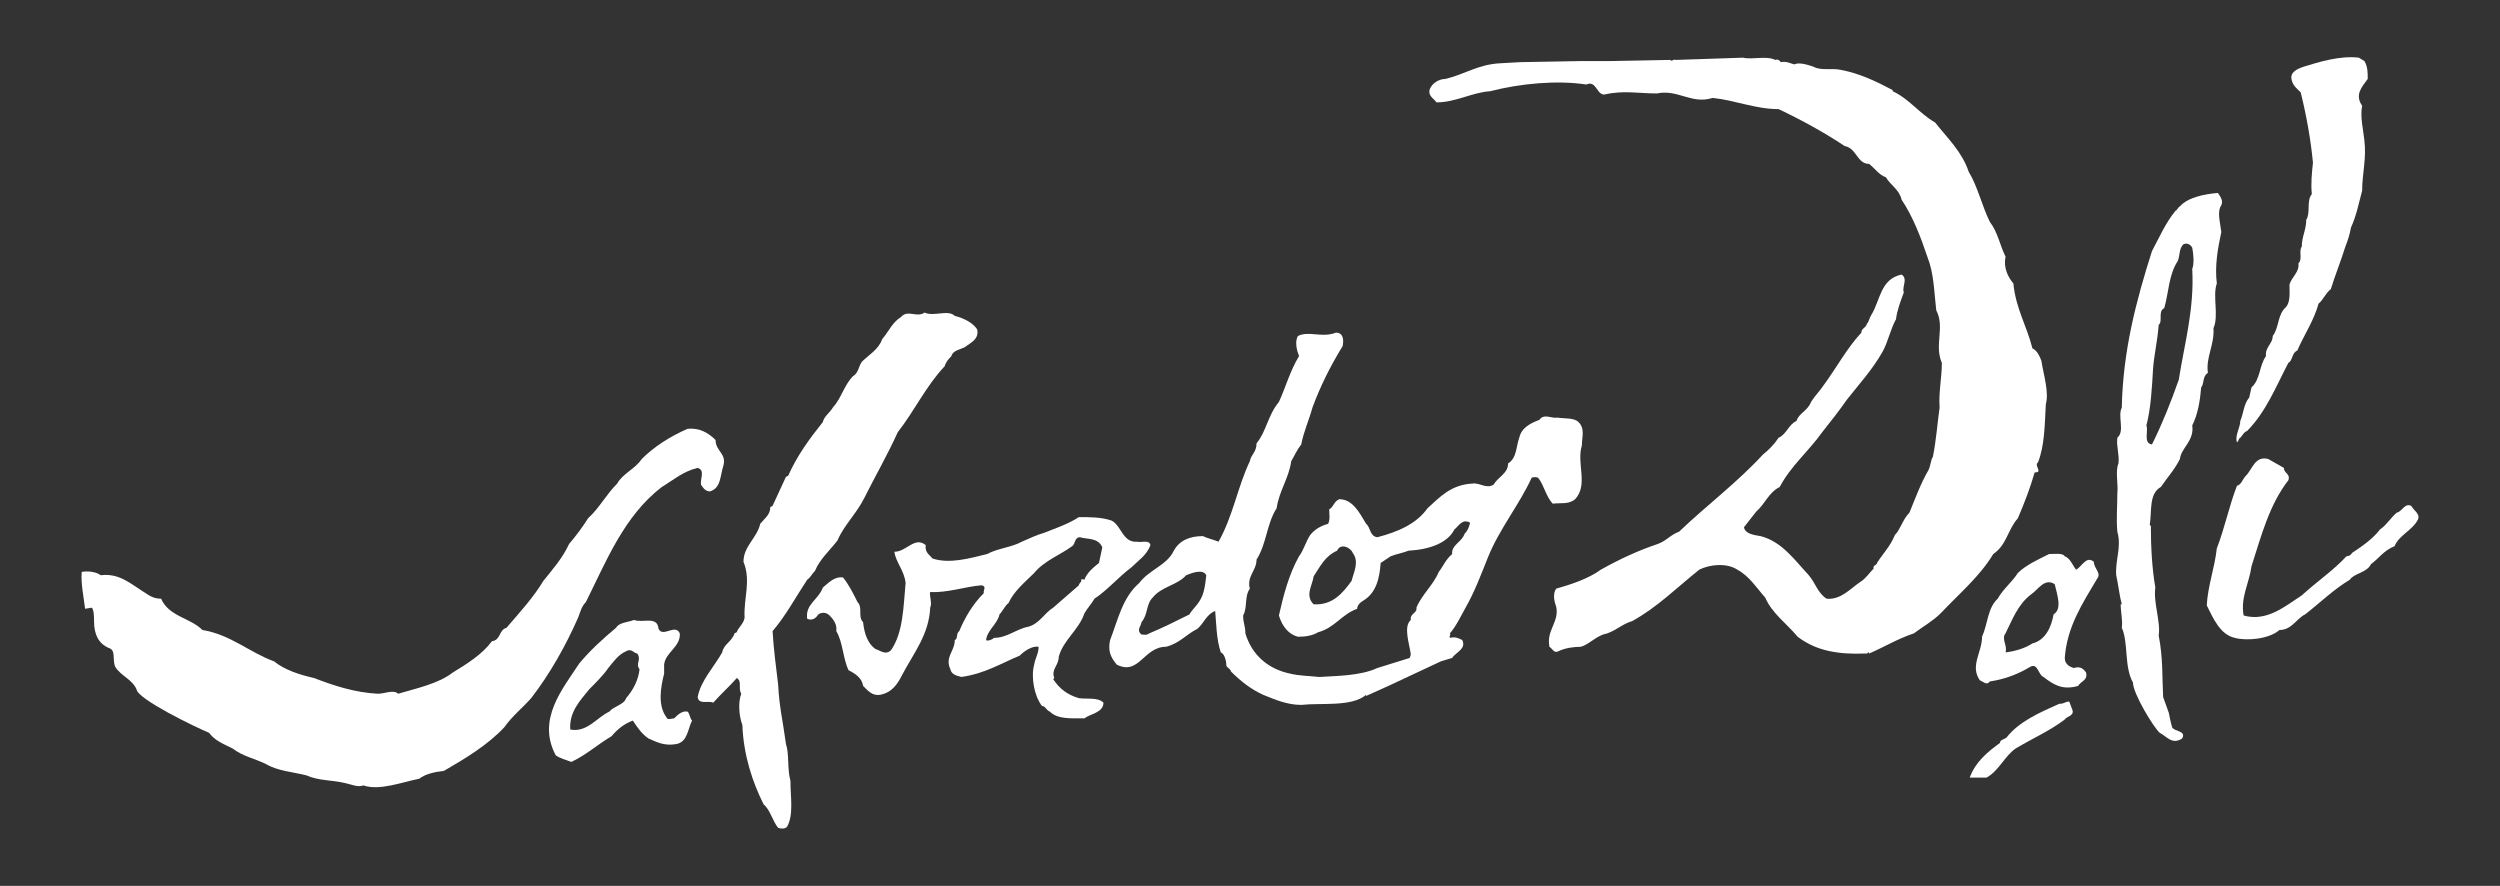
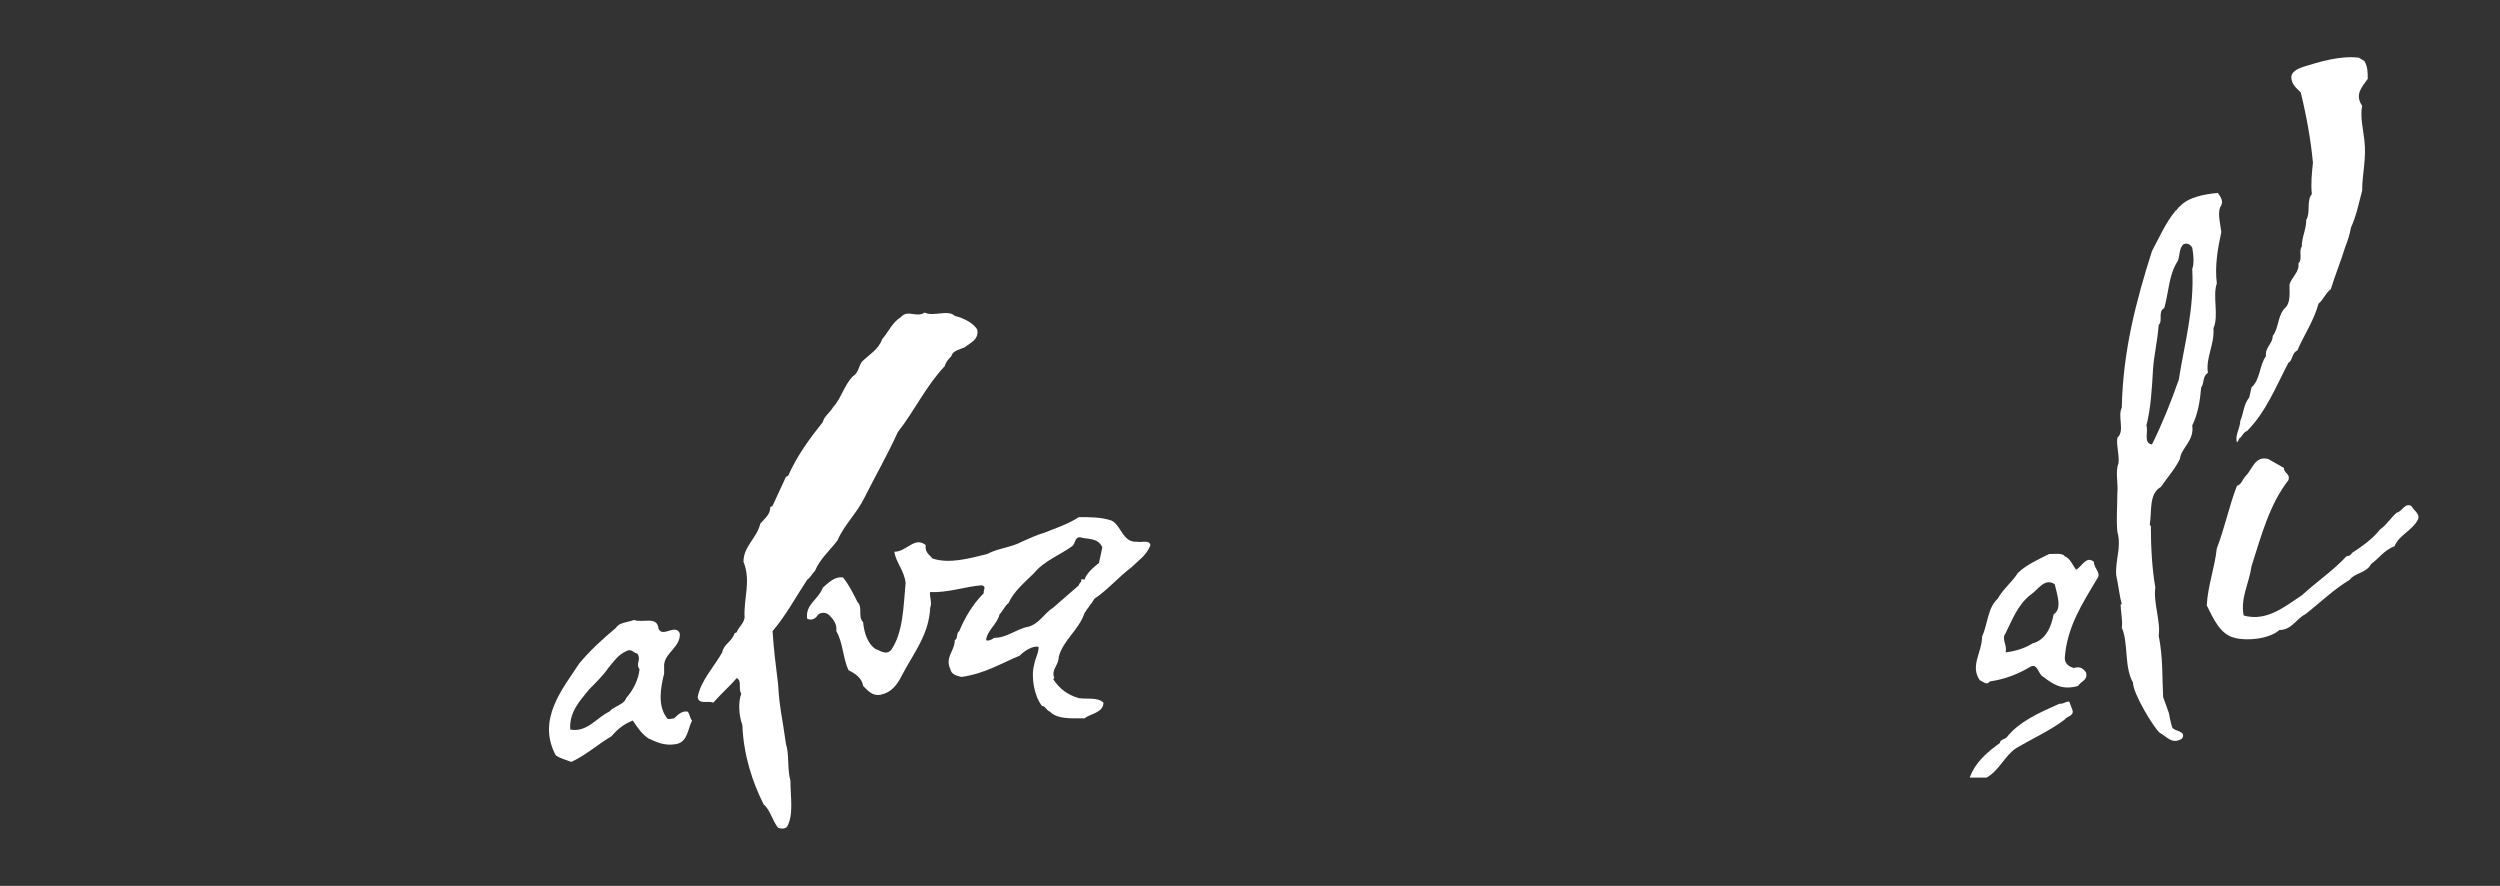
<svg xmlns="http://www.w3.org/2000/svg" version="1.1" id="Capa_1" x="0px" y="0px" width="188.009px" height="66.62px" viewBox="0 0 188.009 66.62" enable-background="new 0 0 188.009 66.62" xml:space="preserve">
  <rect x="0" y="0" width="188.009" height="66.62" fill="#333333" stroke="none" />
  <g>
-     <path fill-rule="evenodd" clip-rule="evenodd" fill="#FFFFFF" d="M114.339,4.674l4.709-0.084h2.186l4.371-0.084   c0.168,0.168,0.168-0.084,0.42,0l5.045-0.168c0.756,0.168,1.766-0.168,2.438,0.168c0.252-0.084,0.336,0.084,0.42,0.168   c0.42-0.084,0.672,0.084,1.01,0.168c0.336-0.168,0.924,0,1.428,0.168c0.59,0.336,1.43,0.084,2.102,0.252   c1.346,0.252,2.607,0.841,3.867,1.513V6.86c1.262,0.588,2.018,1.681,3.195,2.354c0.924,1.177,2.018,2.186,2.521,3.699   c0.672,1.093,1.01,2.606,1.598,3.783c0.588,0.756,0.756,1.765,1.176,2.606c-0.168,0.84,0.17,1.513,0.59,2.018   c0.168,1.85,1.008,3.194,1.43,4.875c0.336,0.168,0.504,0.504,0.672,0.925c0.168,1.093,0.588,2.354,0.336,3.279   c-0.084,1.513-0.084,3.11-0.588,4.371c-0.338,0.252,0.42,0.758-0.252,0.758c-0.338,1.176-0.758,2.27-1.262,3.445   c-0.756,0.842-0.84,2.018-1.85,2.691c-1.008,1.68-2.521,2.941-3.951,4.455c-0.588,0.588-1.346,1.008-2.018,1.512   c-1.262,0.422-2.186,1.01-3.363,1.514c-0.084-0.252-0.084,0.084-0.252,0c-2.018,0.084-3.699-0.168-5.127-1.26   c-0.842-1.01-1.934-1.766-2.438-2.943c-0.674-0.756-1.178-1.598-2.102-2.102c-0.758-0.504-2.02-0.42-2.859,0   c-1.682,1.346-3.193,2.859-5.043,3.867c-0.842,0.252-1.346,0.842-2.186,1.01c-0.674,0.252-1.094,0.756-1.682,0.924   c-0.506,0-1.178,0.084-1.682,0.336c-0.336,0.168-0.42-0.168-0.674-0.336c-0.252-1.262,0.758-1.85,0.506-3.025   c-0.168-0.422-0.252-1.01,0-1.346c1.176-0.336,2.438-0.756,3.361-1.43c1.346-0.756,2.775-1.428,4.287-1.934   c0.674-0.252,0.926-0.672,1.598-0.924c2.018-1.934,4.373-3.699,6.307-5.801c0.42-0.336,0.84-0.757,1.176-1.261   c0.588-0.252,0.756-1.009,1.346-1.261c0.168-0.588,0.84-0.756,1.092-1.429c0.252-0.42,0.674-0.84,1.01-1.345   c0.924-1.261,1.682-2.69,2.773-3.867c0-0.336,0.336-0.336,0.42-0.672c0.168-0.168,0.168-0.42,0.336-0.673   c0.674-1.092,0.674-2.69,2.271-3.026c0.504,0.336,0,0.924,0.168,1.345c-0.252,0.672-0.506,1.345-0.59,2.018   c-0.42,0.756-0.588,1.682-1.008,2.438c-0.756,1.345-1.766,2.438-2.689,3.615c-0.59,0.841-1.178,1.597-1.85,2.438   c-1.01,1.429-2.354,2.521-3.195,4.12c-0.84,0.42-1.092,1.262-1.766,1.85l-0.924,1.178c0.084,0.504,0.756,0.588,1.26,0.672   c1.598,0.42,2.523,1.766,3.615,2.941c0.504,0.59,0.672,1.346,1.346,1.766c1.092,0.084,1.766-0.756,2.521-1.26   c0.42-0.252,0.672-0.674,1.01-1.01c-0.084-0.252,0.252-0.252,0.252-0.42c0.42-0.672,1.008-1.262,1.344-2.102   c0.422-0.42,0.59-1.178,1.094-1.682c0.42-1.01,0.84-2.186,1.43-3.195c0.168-0.336,0.168-0.756,0.336-1.008   c0.252-1.261,0.336-2.522,0.504-3.699c-0.084-1.177,0.168-2.186,0.168-3.363c-0.588-1.345,0.252-2.69-0.42-3.951   c-0.168-1.429-0.168-2.774-0.672-4.035c-0.506-1.513-1.094-3.026-1.934-4.288c-0.168-0.756-0.842-1.093-1.178-1.681   c-0.504-0.168-0.84-0.672-1.262-1.009c-0.924,0-0.924-1.177-1.848-1.345c-1.514-1.009-3.195-1.934-4.961-2.774   c-1.766,0-3.279-0.673-4.959-0.841c-1.598,0.504-2.607-0.672-4.203-0.336c-1.346,0-2.523-0.252-3.953,0.084   c-0.588,0-0.588-1.093-1.344-0.756c-2.186-0.336-4.961-0.084-7.23,0.504c-1.344,0.084-2.605,0.84-4.035,0.84   c-0.252-0.336-0.672-0.504-0.504-1.008c0.168-0.42,0.672-0.757,1.178-0.757c1.428-0.336,2.438-1.093,4.119-1.177L114.339,4.674   L114.339,4.674z" />
    <path fill-rule="evenodd" clip-rule="evenodd" fill="#FFFFFF" d="M177.81,4.59c0.252,0.42,0.252,0.841,0.252,1.345   c-0.42,0.588-1.008,1.177-0.42,2.018c-0.168,0.841,0.084,1.766,0.168,2.606c0.168,1.345-0.168,2.522-0.168,3.783   c-0.252,0.924-0.42,1.85-0.842,2.774c-0.084,0.504-0.252,1.009-0.42,1.429c-0.336,1.093-0.756,2.102-1.092,3.195   c-0.422,0.336-0.59,0.841-0.926,1.093c-0.336,1.261-1.092,2.354-1.598,3.531c-0.42,0.168-0.336,0.756-0.672,0.924   c-0.924,1.766-1.682,3.699-3.109,5.128c-0.254,0.084-0.338,0.336-0.506,0.504c-0.168,0.084-0.084,0.252-0.252,0.336   c-0.168-0.505,0.252-1.093,0.252-1.598c0.252-0.588,0.252-1.261,0.674-1.765l0.168-0.757c0.672-0.588,0.588-1.681,1.092-2.354   c-0.084-0.673,0.506-0.925,0.506-1.513c0.504-0.673,0.336-1.598,1.008-2.186c0.336-0.42,0.252-1.093,0.252-1.681   c0.168-0.588,0.756-0.925,0.674-1.597c0.336-0.336,0-0.925,0.252-1.261c0-0.756,0.336-1.261,0.336-2.018   c0.336-0.504,0-1.429,0.42-1.934c-0.084-0.756,0-1.597,0.084-2.354c-0.168-1.766-0.504-3.615-0.924-5.296   c-0.254-0.252-0.59-0.504-0.674-0.925c-0.168-0.588,0.42-0.841,0.926-1.009c1.092-0.336,2.689-0.84,4.119-0.672L177.81,4.59   L177.81,4.59z" />
    <path fill-rule="evenodd" clip-rule="evenodd" fill="#FFFFFF" d="M69.533,23.505c0.672,0.336,1.765-0.252,2.27,0.252   c0.673,0.168,1.345,0.504,1.682,1.008c0.168,0.757-0.505,1.009-0.925,1.345c-0.336,0.168-0.925,0.252-1.009,0.673   c-0.168,0.168-0.42,0.42-0.505,0.756c-1.429,1.513-2.27,3.363-3.53,4.96c-0.757,1.682-1.682,3.28-2.522,4.959   c-0.588,1.178-1.513,2.02-2.018,3.195c-0.588,0.758-1.345,1.43-1.681,2.27c-0.252,0.252-0.337,0.504-0.589,0.672   c-0.841,1.262-1.597,2.691-2.606,3.867c0.084,1.43,0.252,2.607,0.42,4.037c0.084,1.68,0.336,2.605,0.588,4.455   c0.252,0.756,0.084,1.85,0.336,2.773c0,1.262,0.252,2.521-0.252,3.447c-0.168,0.168-0.42,0.168-0.672,0.084   c-0.42-0.504-0.589-1.346-1.093-1.766c-0.841-1.682-1.513-3.699-1.598-5.969c-0.252-0.672-0.336-1.682-0.084-2.354   c-0.252-0.42,0.084-0.926-0.336-1.178c-0.504,0.588-1.177,1.178-1.766,1.85c-0.42-0.168-1.093,0.168-1.177-0.42   c0.252-1.262,1.177-2.186,1.85-3.363c0.084-0.588,0.756-0.84,0.924-1.43l0.168-0.082c0.084-0.338,0.504-0.59,0.588-1.094   c-0.084-1.43,0.504-2.773-0.084-4.203c0-1.178,1.008-1.766,1.261-2.859c0.336-0.42,0.756-0.672,0.756-1.26l0.168-0.084l1.009-2.186   l0.168-0.084c0.673-1.514,1.597-2.775,2.606-4.037c0.083-0.42,0.504-0.672,0.756-1.093c0.672-0.756,0.841-1.681,1.513-2.354   c0.42-0.252,0.42-0.757,0.672-1.093c0.505-0.505,1.261-0.925,1.514-1.682c0.504-0.588,0.756-1.261,1.429-1.681   C68.271,23.252,68.944,23.925,69.533,23.505L69.533,23.505z" />
-     <path fill-rule="evenodd" clip-rule="evenodd" fill="#FFFFFF" d="M53.812,33.088c0,0.841,0.841,1.009,0.589,1.933   c-0.252,0.758-0.168,1.682-1.009,1.934c-0.336,0-0.505-0.252-0.673-0.504c-0.084-0.42,0.336-1.094-0.252-1.262   c-1.093,0.252-1.85,0.926-2.69,1.43c-2.858,2.186-4.203,5.633-5.716,8.658c-0.336,0.338-0.42,0.758-0.588,1.178   c-0.925,2.102-2.102,4.203-3.531,6.053c-0.673,0.756-1.429,1.346-2.018,2.186c-1.261,1.346-2.942,2.354-4.54,3.279   c-0.757,0.084-1.429,0.252-1.85,0.588c-1.261,0.252-3.026,0.924-4.203,0.504c-0.42,0.168-0.925-0.084-1.345-0.168   c-1.009-0.252-2.018-0.168-2.942-0.588c-1.009-0.252-2.186-0.336-3.026-0.842c-0.84-0.42-1.765-0.588-2.522-1.176   c-0.672-0.336-1.345-0.588-1.765-1.178c-1.009-0.42-5.38-2.521-5.464-3.277c-0.336-0.758-1.177-1.01-1.597-1.682   c-0.252-0.59,0.084-1.262-0.504-1.43c-0.757-0.336-1.093-1.008-1.093-2.018c0-0.252,0-0.84-0.168-1.008l-0.505,0.084   c-0.084-0.758-0.336-1.934-0.252-2.775c0.504-0.084,1.093,0,1.429,0.252c1.345-0.168,2.186,0.59,3.111,1.178   c0.42,0.252,0.756,0.588,1.429,0.588c0.588,1.346,2.186,1.43,3.11,2.354c2.102,0.338,3.53,1.682,5.38,2.355   c0.841,0.672,1.934,1.008,3.026,1.26c1.513,0.588,3.11,1.094,4.792,1.178c0.504,0,1.177-0.336,1.513,0   c1.429-0.42,3.026-0.758,4.119-1.598c1.093-0.672,2.186-1.346,2.942-2.354c0.672-0.084,0.504-0.842,1.093-1.01   c1.008-1.176,2.017-2.27,2.774-3.529c0.672-0.842,1.429-1.682,1.933-2.775c0.505-0.588,1.009-1.26,1.43-1.934   c0.84-0.756,1.345-1.766,2.186-2.605c0.42-0.758,1.345-1.094,1.849-1.85c0.925-0.925,2.102-1.681,3.447-2.27   C52.551,32.164,53.224,32.5,53.812,33.088L53.812,33.088z" />
-     <path fill-rule="evenodd" clip-rule="evenodd" fill="#FFFFFF" d="M66.001,30.566c-0.168,0.504-0.168,1.093-0.336,1.682   c0.084,0.756-0.504,1.261-0.588,1.934c-1.177,1.26-2.018,2.774-3.026,4.12c-0.42,1.092-1.513,1.598-1.766,2.689   c-0.588,0.926-1.345,1.934-1.933,2.859c-0.168,0.084-0.336,0.084-0.504,0.084c-0.084-1.01,0.083-1.934,0.168-2.859   c0.168-0.336,0.504-0.672,0.672-1.092c0.504-0.504,0.841-1.178,1.429-1.766c0.084-0.504,0.588-0.758,0.756-1.346   c0.589-0.756,1.43-1.344,2.018-2.102l2.102-3.446C65.413,31.155,65.498,30.482,66.001,30.566L66.001,30.566z" />
    <path fill-rule="evenodd" clip-rule="evenodd" fill="#FFFFFF" d="M166.796,14.51c-1.008,0.084-2.27,0.336-2.857,1.009   c-0.168,0.084-0.168,0.252-0.336,0.336c-0.758,0.925-1.178,1.934-1.766,3.026c-1.178,3.699-2.186,7.482-2.27,11.769   c-0.336,0.673,0.252,1.766-0.336,2.27c-0.084,0.672,0.168,1.261,0.084,1.933c-0.252,0.588,0,1.598-0.084,2.27   c0,0.926-0.084,1.934,0,2.859c0.336,1.176-0.168,2.102-0.084,3.277c0.168,0.758,0.252,1.598,0.42,2.186h-0.084   c0,0.59,0.168,1.262,0.084,1.766c0.504,1.094,0.168,2.943,0.84,4.119c0,0.842,1.598,3.447,2.018,3.783   c0.506,0.252,0.926,0.926,1.682,0.422c0.336-0.59-0.588-0.506-0.756-0.842c-0.084-0.252-0.252-1.092-0.252-1.092l-0.422-1.178   c-0.084-1.514,0-2.943-0.336-4.623c0.168-1.01-0.42-2.523-0.252-3.615c-0.252-1.43-0.336-3.111-0.336-4.625l-0.084-0.082   c0.168-1.01-0.084-2.355,0.84-2.859c0.506-0.756,1.01-1.262,1.43-2.102c0.084-0.841,1.094-1.345,0.926-2.522   c0.42-0.841,0.588-1.849,0.672-2.858c0.252-0.336,0.084-0.84,0.504-1.093c-0.168-1.177,0.504-2.102,0.42-3.362   c0.42-0.925-0.084-2.438,0.252-3.363c-0.168-1.345,0.084-2.69,0.338-3.867c-0.084-0.756-0.338-1.513,0-2.018   C167.218,15.098,166.966,14.762,166.796,14.51z M163.854,28.549c-0.588,1.681-1.262,3.363-2.018,4.876   c-0.672-0.084-0.252-1.009-0.42-1.429c0.336-1.261,0.42-2.858,0.504-4.288c0.084-1.093,0.336-2.102,0.42-3.278   c0.336-0.252-0.084-1.009,0.42-1.261c0.338-1.177,0.338-2.522,1.01-3.531c0.168-0.336,0.084-0.925,0.42-1.261   c0.336-0.168,0.588,0.084,0.674,0.252c0.082,0.42,0.168,1.177,0,1.598C165.032,23.252,164.274,25.859,163.854,28.549z" />
    <path fill-rule="evenodd" clip-rule="evenodd" fill="#FFFFFF" d="M85.505,40.739c-1.093,0.084-1.177-1.26-1.934-1.598   c-0.757-0.252-1.598-0.252-2.438-0.252c-0.756,0.504-1.765,0.842-2.605,1.178c-0.589,0.168-1.093,0.42-1.682,0.672   c-0.757,0.42-1.85,0.504-2.606,0.926C72.895,42,71.382,42.42,70.121,42c-0.168-0.252-0.588-0.42-0.504-1.01   c-0.841-0.672-1.429,0.504-2.354,0.504c0.084,0.758,0.757,1.43,0.841,2.355c-0.168,1.766-0.168,3.699-1.093,5.043   c-0.42,0.42-0.84,0-1.177-0.084c-0.588-0.42-0.84-1.178-0.925-2.018c-0.42-0.42,0-1.092-0.42-1.514   c-0.336-0.672-0.673-1.344-1.093-1.85c-0.673-0.084-1.093,0.422-1.513,0.758c-0.336,0.924-1.345,1.26-1.177,2.354   c0.42,0.168,0.672-0.084,0.841-0.336c0.252-0.168,0.588-0.168,0.841,0.084c0.252,0.252,0.588,0.672,0.504,1.176   c0.505,0.842,0.505,2.102,0.925,2.943c0.504,0.252,1.009,0.588,1.093,1.176c0.336,0.338,0.673,0.758,1.261,0.674   c0.925-0.168,1.345-0.842,1.681-1.514c0.841-1.598,2.018-3.025,2.102-5.043c0.168-0.338-0.084-0.926,0-1.178   c1.261,0.084,2.69-0.42,3.867-0.504c0.42,0.084,0.084,0.42,0.168,0.588c-0.841,0.84-1.429,1.85-1.849,2.857   c-0.252,0.168-0.084,0.59-0.336,0.674c0,0.84-0.757,1.26-0.336,2.186c0.084,0.42,0.504,0.504,0.84,0.588   c1.766-0.252,2.942-1.008,4.372-1.598c0.336-0.336,0.924-0.756,1.429-0.672c0,0.504-0.252,0.84-0.336,1.346   c-0.252,0.924,0,2.354,0.589,3.109c0.252,0,0.336,0.336,0.588,0.42c0.588,0.59,1.597,0.506,2.606,0.506   c0.42-0.336,1.429-0.42,1.429-1.178c-0.42-0.42-1.261-0.252-1.85-0.336c-0.84-0.252-1.429-0.672-1.933-1.43l0.084-0.084   c-0.252-0.672,0.336-0.924,0.336-1.598c0.336-1.26,1.513-2.018,1.934-3.277c0.252-0.42,0.504-0.674,0.756-1.094   c1.009-0.672,1.765-1.598,2.774-2.354c0.504-0.504,1.177-0.924,1.429-1.682C86.43,40.571,85.841,40.823,85.505,40.739z    M82.647,42.336c-0.42,0.336-0.925,0.756-1.093,1.26c0,0-0.168-0.082-0.252,0c0.084,0.17-0.168,0.254-0.168,0.422   c-0.672,0.588-1.345,1.176-1.933,1.682c-0.672,0.42-1.009,1.176-1.85,1.428c-0.924,0.168-1.597,0.842-2.606,0.842   c-0.168,0.168-0.504,0.252-0.588,0.168c0.084-0.758,0.84-1.178,1.009-1.934c0.252-0.252,0.42-0.674,0.672-0.842   c0.42-0.924,1.261-1.596,1.934-2.27c0.757-0.924,1.934-1.344,2.858-2.018c0.252-0.168,0.168-0.672,0.588-0.672   c0.504,0.168,1.345,0,1.681,0.756L82.647,42.336z" />
    <path fill-rule="evenodd" clip-rule="evenodd" fill="#FFFFFF" d="M51.71,53.516c-0.42-0.084-0.756,0.254-1.009,0.506   c-0.168,0-0.504,0.168-0.588-0.084c-0.672-0.926-0.42-2.27-0.168-3.279v-0.672c0.084-0.926,1.261-1.346,1.177-2.355   c-0.336-0.756-1.261,0.338-1.597-0.336c-0.084-1.008-1.177-0.42-1.85-0.672l-0.252,0.084c-0.336,0.084-0.925,0.168-1.093,0.504   c-1.009,0.842-1.934,1.682-2.774,2.691c-1.261,1.934-3.194,4.203-1.766,6.893c0.336,0.252,0.757,0.336,1.177,0.504   c1.093-0.504,2.018-1.344,3.026-1.934c0.42-0.504,0.925-0.924,1.597-1.176c0.336,0.504,0.672,1.008,1.177,1.346   c0.588,0.252,1.177,0.588,2.102,0.42c0.84-0.168,0.84-1.094,1.177-1.766C51.878,54.022,51.878,53.686,51.71,53.516z M47.087,52.508   c-0.168,0.504-0.925,0.588-1.261,1.008c-0.925,0.422-1.682,1.598-2.942,1.346c-0.084-1.346,0.756-2.186,1.429-3.025   c0.505-0.506,1.093-1.094,1.429-1.598c0.42-0.504,0.757-1.01,1.345-1.262c0.42-0.252,0.588,0.168,0.841,0.168   c0.336,0.506-0.168,0.758,0.168,1.178C48.012,51.163,47.591,51.92,47.087,52.508z" />
    <path fill-rule="evenodd" clip-rule="evenodd" fill="#FFFFFF" d="M171.757,35.189c0,0.42,0.504,0.42,0.336,0.926   c-1.43,1.85-2.018,4.119-2.773,6.473c-0.168,1.262-0.842,2.354-0.59,3.699c1.766,0.504,3.195-0.758,4.373-1.514   c1.092-1.008,2.354-1.85,3.361-2.941c0.168,0,0.336-0.084,0.42-0.252c0.758-0.506,1.514-1.01,2.104-1.766   c0.504-0.336,0.84-0.926,1.26-1.262c0.42-0.084,0.588-0.756,1.094-0.504c0.168,0.336,0.672,0.588,0.504,1.008   c-0.42,0.842-1.43,1.178-1.766,2.018c-0.84,0.338-1.178,0.926-1.766,1.346c-0.336,0.672-1.26,0.672-1.598,1.176   c-1.26,0.758-2.27,1.766-3.361,2.607c-0.674,0.336-1.01,1.176-1.934,1.176c-0.758,0.674-2.438,0.842-3.363,0.59   c-1.092-0.252-1.598-1.43-2.102-2.439c0.084-1.512,0.588-2.773,0.756-4.287c0.59-1.512,0.926-3.193,1.514-4.707   c0.336-0.084,0.42-0.504,0.672-0.756c0.506-0.506,0.674-1.514,1.682-1.262L171.757,35.189L171.757,35.189z" />
    <path fill-rule="evenodd" clip-rule="evenodd" fill="#FFFFFF" d="M157.466,42.252c-0.588-0.504-0.926,0.42-1.346,0.588   c-0.252-0.336-0.42-0.84-0.84-1.008c-0.168-0.252-0.674-0.168-1.178-0.168c-0.84,0.42-1.766,0.84-2.354,1.428   c-0.42,0.674-1.094,1.178-1.514,1.934c-0.756,0.674-0.756,1.934-1.176,2.859c0,1.176-0.926,2.186-0.168,3.277   c0.252,0.084,0.504,0.42,0.756,0.084c1.176-0.168,2.186-0.588,3.025-1.092c0.59-0.336,0.59,0.588,1.01,0.756   c0.756,0.59,1.43,1.01,2.605,0.672c0.168-0.336,0.758-0.42,0.59-1.008c-0.17-0.252-0.422-0.504-0.926-0.336   c-0.252-0.084-0.672-0.252-0.672-0.758c0.168-2.354,1.344-4.119,2.438-5.967C158.054,43.092,157.466,42.756,157.466,42.252z    M154.438,46.204c-0.168,0.924-0.588,1.934-1.596,2.186c-0.506,0.336-1.262,0.588-2.02,0.672c0.17-0.504-0.336-1.008,0-1.43   c0.506-1.008,0.926-2.186,1.934-2.941c0.506-0.336,1.01-1.262,1.766-0.756C154.69,44.69,155.112,45.784,154.438,46.204z" />
    <path fill-rule="evenodd" clip-rule="evenodd" fill="#FFFFFF" d="M155.868,53.432c0.084,0.422-0.42,0.422-0.588,0.674   c-1.094,0.84-2.438,1.43-3.699,2.186c-0.842,0.588-1.262,1.682-2.186,2.186h-1.262c0.42-1.178,1.346-1.934,2.27-2.605   c0-0.254,0.336-0.254,0.506-0.422c0.924-1.176,2.438-1.848,3.949-2.521c0.422,0,0.422-0.168,0.758-0.168L155.868,53.432   L155.868,53.432z" />
-     <path fill-rule="evenodd" clip-rule="evenodd" fill="#FFFFFF" d="M118.712,31.743c-0.338-0.336-1.01-0.252-1.598-0.336   c-0.42,0.084-1.01-0.336-1.346,0.168c-0.672,0.252-1.346,0.588-1.514,1.345c-0.252,0.672-0.168,1.513-0.84,1.933   c0,0.756-0.758,1.01-1.094,1.598c-0.588,0.336-1.008-0.168-1.596-0.084c-1.598,0.084-2.439,1.008-3.363,1.85   c-0.842,1.176-2.186,1.766-3.783,2.186c-0.588-0.084-0.504-0.756-0.84-1.01c-0.506-0.84-1.01-1.85-2.018-1.85   c-0.422,0.17-0.422,0.59-0.758,0.758c0,0.42,0.084,0.756-0.084,1.092c-0.588,0.168-1.008,0.422-1.346,0.842   c-0.336,0.504-0.504,1.178-0.84,1.598c-0.756,1.344-1.176,2.941-1.514,4.455c0.252,0.84,0.758,1.43,1.43,1.598   c0.588,0,1.094-0.084,1.514-0.336c1.26-0.338,1.766-1.346,2.941-1.766c0-0.254,0.252-0.506,0.422-0.59   c1.008-0.588,1.26-1.68,1.344-2.857l0.758-0.504c0.42-0.168,0.924-0.252,1.344-0.42c1.598-0.086,2.943-0.59,3.447-1.598   c0.336-0.254,0.588-0.842,1.176-0.506c-0.082,0.338-0.168,0.59-0.42,0.842c-0.168,0.588-1.008,0.84-0.924,1.514   c-0.504,0.42-0.672,0.924-1.01,1.344c-0.42,1.01-1.26,1.682-1.682,2.691c0.086,0.42-0.504,0.42-0.42,0.924   c-0.588,0.504-0.084,1.85,0,2.605l-0.084,0.252l-2.438,0.758c-1.262,0.588-3.025,0.588-4.371,0.672   c-0.756-0.084-1.514-0.084-2.186-0.252c-1.598-0.336-2.858-1.346-3.363-3.027c0-0.588-0.168-0.756-0.168-1.344   c0.336-0.588,0.084-1.43,0.504-2.018c-0.252-0.926,0.504-1.346,0.504-2.186c0.756-1.178,0.756-2.691,1.513-3.867   c0.168-1.262,0.926-2.27,1.094-3.532c0.252-0.42,0.42-0.84,0.756-1.261c0.168-0.925,0.59-1.85,0.842-2.774   c0.588-1.597,1.344-3.11,2.27-4.624c0.084-0.42,0.084-1.009-0.506-1.009c-1.092,0.42-2.016-0.168-2.857,0.252   c-0.252,0.42-0.084,1.093,0.084,1.513c-0.672,1.093-1.008,2.354-1.514,3.446c-0.839,1.009-0.924,2.186-1.681,3.111   c0,0.673-0.42,0.841-0.504,1.345c-0.924,1.934-1.261,4.12-2.354,6.053c-0.42-0.168-0.841-0.252-1.177-0.42   c-1.009,0-1.765,0.336-2.186,1.094c-0.504,1.092-1.85,1.428-2.606,2.438c-1.261,1.092-1.598,2.773-2.186,4.287   c-0.168,0.756,0,1.26,0.504,1.85c1.682,0.84,2.018-1.346,3.699-1.346c1.009-0.252,1.513-0.924,2.354-1.346   c0.505-0.42,0.673-1.092,1.345-1.344c0.084,0.924,0.084,2.102,0.42,3.109c0.252,0.084,0.42,0.59,0.42,1.01   c0.083,0.168,0.336,0.252,0.336,0.42c0.757,0.756,1.513,1.346,2.438,1.766c0.84,0.336,1.766,0.756,2.858,0.756   c1.514-0.168,3.783,0.168,4.877-0.756v0.084l1.68-0.758l3.951-1.848l0.842-0.254c0.252-0.42,1.092-0.672,0.756-1.344   c-0.336-0.168-0.504-0.252-0.924-0.168c-0.084-0.168,0.084-0.168,0-0.338c0.504-0.588,0.84-1.344,1.176-1.932   c0.674-1.178,1.178-2.523,1.682-3.783c0.842-2.102,2.354-3.951,3.279-5.969c0.084-0.084,0.42-0.084,0.504,0   c0.42,0.504,0.588,1.428,1.094,1.934c0.588-0.084,1.176,0.084,1.68-0.338c1.01-1.092,0.084-2.69,0.506-4.035   C118.964,32.836,119.216,32.248,118.712,31.743z M101.646,43.682c-0.672,0.924-1.43,1.848-2.857,1.764   c-0.674-0.672-0.084-1.428,0-2.102c0.504-0.756,0.84-1.512,1.766-1.932c0.252-0.59,1.008-0.254,1.176,0.168   C102.233,42.252,101.813,43.008,101.646,43.682z M90.212,45.194c-0.252,0.422-0.588,0.674-0.756,1.01   c-1.009,0.504-2.017,1.008-3.026,1.428c-0.252,0.17-0.336,0.086-0.588,0.086c-0.42-0.338,0-0.674,0-0.926   c0.504-0.588,0.336-1.346,0.841-1.85c0.672-0.84,1.849-0.924,2.522-1.682c0.42-0.168,1.261-0.504,1.513,0   C90.633,44.018,90.549,44.69,90.212,45.194z" />
  </g>
</svg>